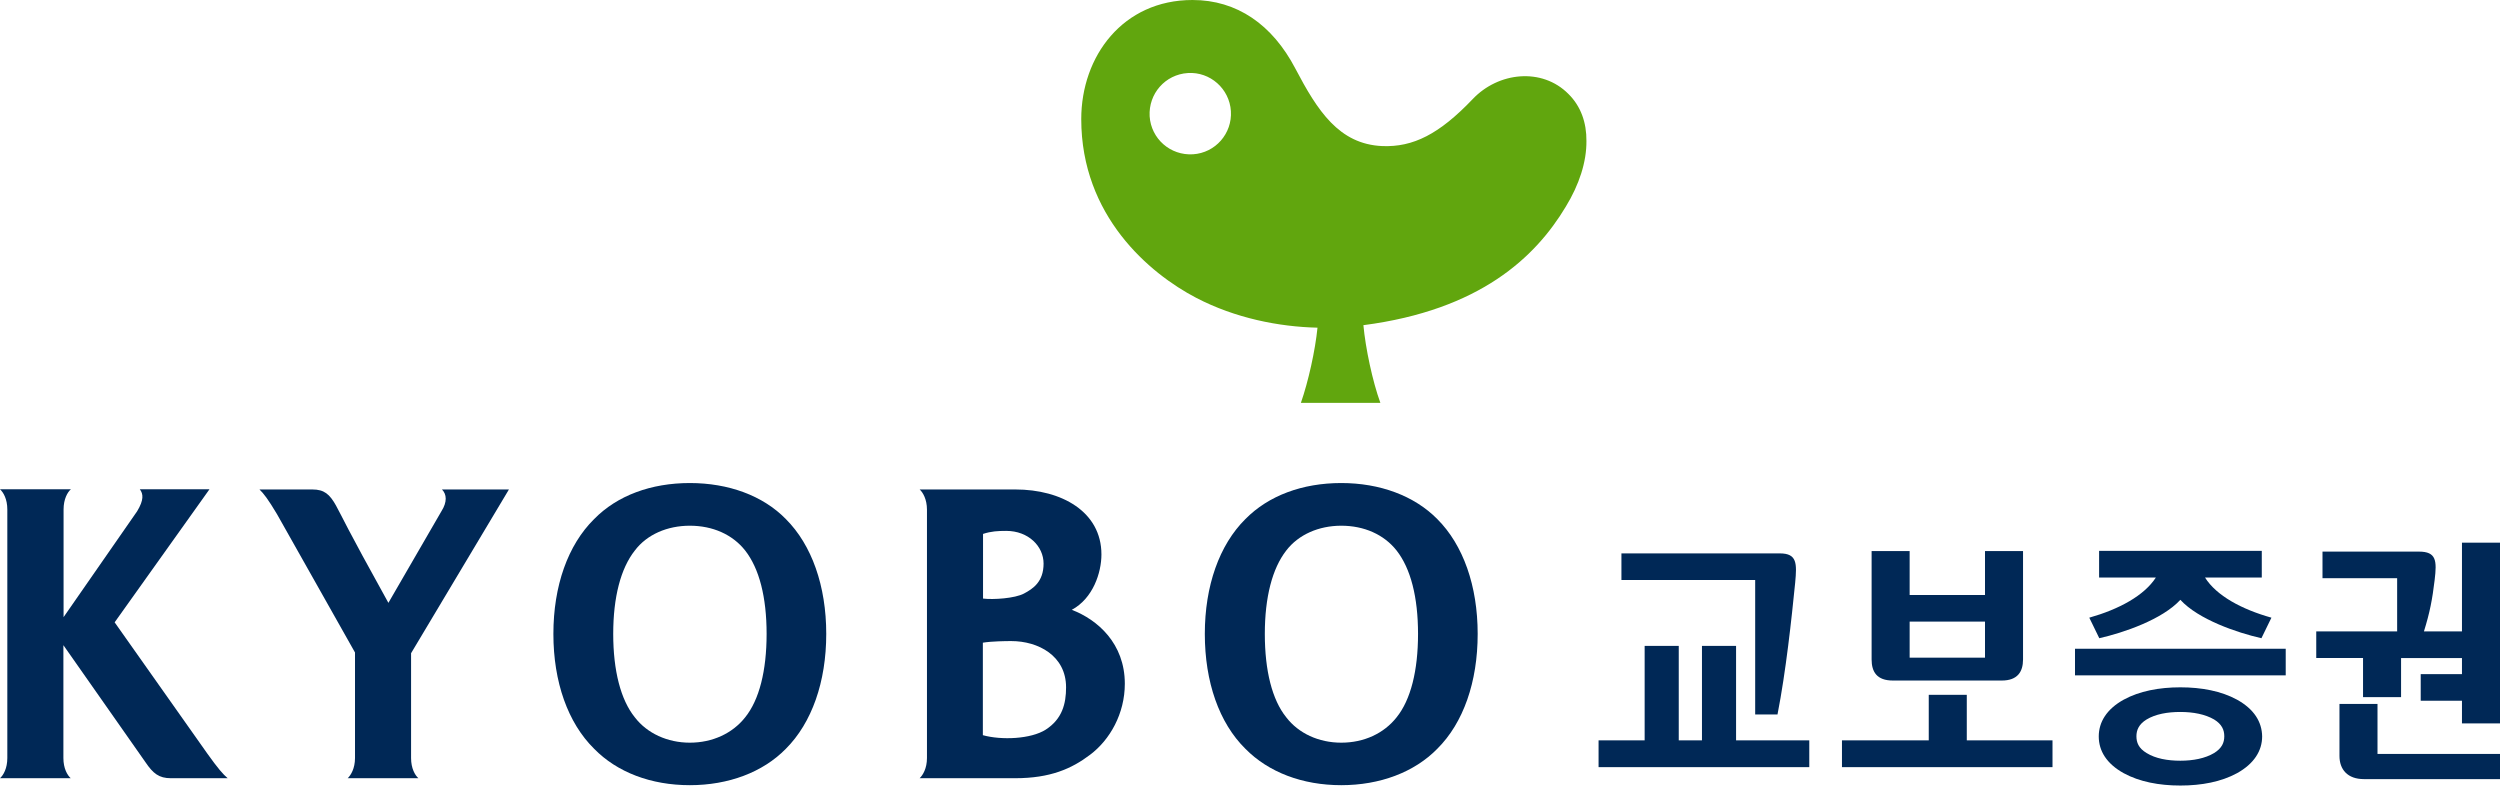
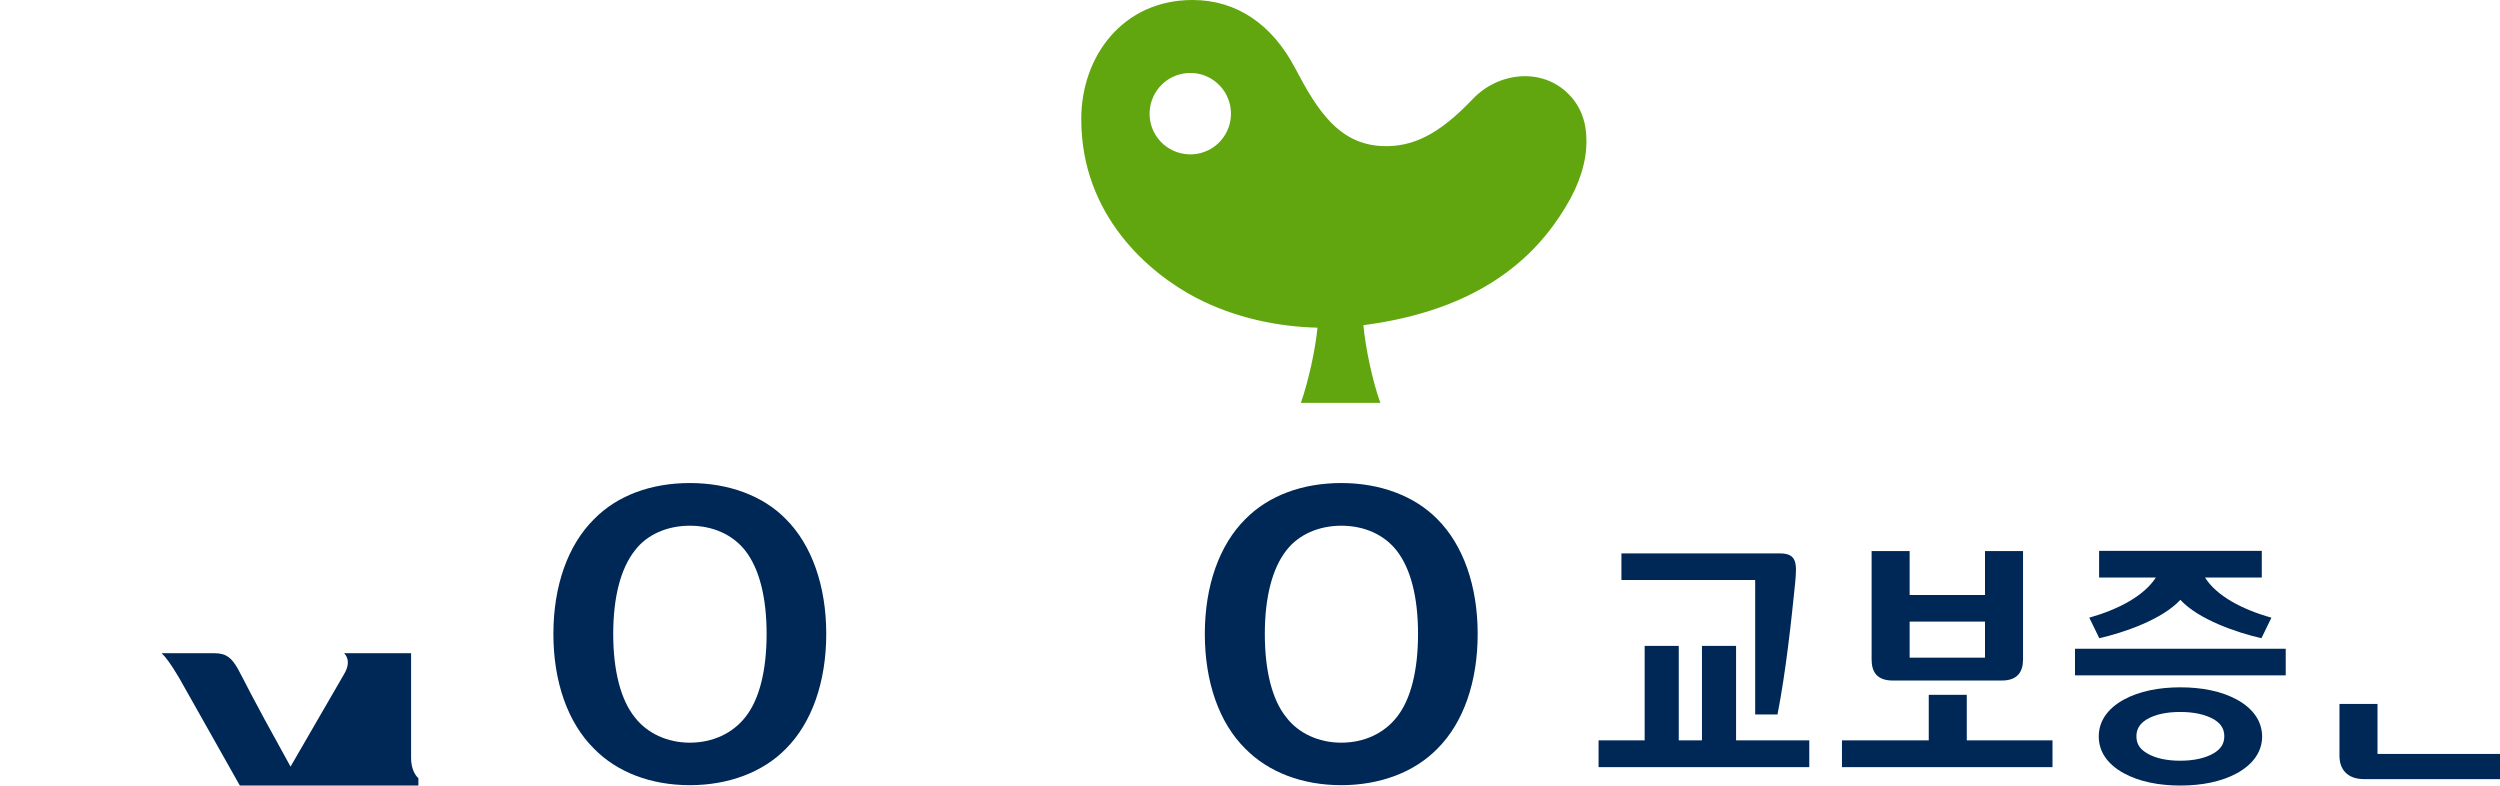
<svg xmlns="http://www.w3.org/2000/svg" version="1.1" id="Layer_1" x="0px" y="0px" viewBox="0 0 140 43.99" style="enable-background:new 0 0 140 43.99;" xml:space="preserve">
  <style type="text/css">
	.st0{fill:#002856;}
	.st1{fill:#61A60E;}
</style>
  <g>
    <path class="st0" d="M38.63,27.05c-2.17,0-4.07,0.7-5.36,2.02c-1.47,1.45-2.28,3.74-2.28,6.43s0.81,4.98,2.28,6.43   c1.29,1.32,3.19,2.04,5.36,2.04c2.16,0,4.09-0.72,5.38-2.04c1.45-1.45,2.26-3.74,2.26-6.43s-0.81-4.98-2.26-6.43   C42.72,27.75,40.79,27.05,38.63,27.05 M41.73,40.17L41.73,40.17c-0.71,0.9-1.83,1.42-3.1,1.42c-1.25,0-2.39-0.52-3.08-1.42   c-0.79-0.98-1.21-2.61-1.21-4.67c0-2.06,0.42-3.67,1.21-4.67c0.68-0.9,1.82-1.39,3.08-1.39c1.28,0,2.39,0.49,3.1,1.39   c0.79,1.01,1.2,2.61,1.2,4.67S42.52,39.19,41.73,40.17" />
    <path class="st0" d="M80.49,29.07c-1.29-1.31-3.22-2.02-5.38-2.02c-2.17,0-4.07,0.7-5.37,2.02c-1.46,1.45-2.27,3.74-2.27,6.43   s0.8,4.98,2.27,6.43c1.3,1.32,3.2,2.04,5.37,2.04c2.16,0,4.09-0.72,5.38-2.04c1.46-1.45,2.26-3.74,2.26-6.43   C82.75,32.81,81.94,30.52,80.49,29.07 M78.21,40.17L78.21,40.17c-0.71,0.9-1.82,1.42-3.1,1.42c-1.26,0-2.39-0.52-3.08-1.42   c-0.79-0.98-1.2-2.61-1.2-4.67c0-2.06,0.42-3.67,1.2-4.67c0.69-0.9,1.83-1.39,3.08-1.39c1.28,0,2.39,0.49,3.1,1.39   c0.79,1.01,1.2,2.61,1.2,4.67C79.41,37.56,79,39.19,78.21,40.17" />
-     <path class="st0" d="M23.43,43.58c-0.19-0.17-0.41-0.55-0.41-1.13v-5.87l5.48-9.17h-3.75c0.27,0.27,0.3,0.7-0.03,1.22l-2.97,5.13   c-2.5-4.51-2.49-4.64-2.94-5.46c-0.35-0.62-0.65-0.89-1.32-0.89h-2.96c0.23,0.22,0.48,0.54,0.98,1.38l4.37,7.75v5.91   c0,0.58-0.23,0.96-0.41,1.13H23.43z" />
-     <path class="st0" d="M51.5,43.58c0.18-0.17,0.41-0.55,0.41-1.13V28.54c0-0.58-0.23-0.97-0.41-1.13h5.36c2.58,0,4.82,1.24,4.82,3.64   c0,1.02-0.47,2.46-1.66,3.1c1.44,0.55,2.97,1.88,2.97,4.14c0,1.67-0.83,3.14-1.95,3.98c-1.03,0.78-2.23,1.31-4.19,1.31L51.5,43.58   L51.5,43.58z M55.05,33.52c0.58,0.07,1.78-0.01,2.29-0.28s1.1-0.66,1.1-1.68c0-0.97-0.85-1.83-2.09-1.83   c-0.46,0-0.85,0.02-1.3,0.17V33.52z M58.56,40.86c0.93-0.6,1.14-1.46,1.14-2.37c0-1.77-1.56-2.59-3.07-2.59   c-0.32,0-1.1,0.01-1.59,0.09v5.18C56.08,41.46,57.73,41.39,58.56,40.86" />
-     <path class="st0" d="M0.41,42.45c0,0.58-0.22,0.96-0.41,1.13h3.96c-0.19-0.17-0.41-0.55-0.41-1.13v-6.32l4.6,6.56   c0.42,0.62,0.75,0.89,1.42,0.89h3.18c-0.26-0.22-0.54-0.54-1.14-1.38l-5.19-7.35l5.31-7.45h-3.9c0.2,0.26,0.23,0.6-0.15,1.23   l-4.12,5.93v-6.03c0-0.58,0.22-0.97,0.41-1.13H0c0.19,0.17,0.41,0.55,0.41,1.13V42.45z" />
+     <path class="st0" d="M23.43,43.58c-0.19-0.17-0.41-0.55-0.41-1.13v-5.87h-3.75c0.27,0.27,0.3,0.7-0.03,1.22l-2.97,5.13   c-2.5-4.51-2.49-4.64-2.94-5.46c-0.35-0.62-0.65-0.89-1.32-0.89h-2.96c0.23,0.22,0.48,0.54,0.98,1.38l4.37,7.75v5.91   c0,0.58-0.23,0.96-0.41,1.13H23.43z" />
    <path class="st1" d="M87.83,5.26c-1.48-1.49-3.92-1.23-5.36,0.29c-1.87,1.96-3.33,2.7-5.07,2.63c-2.42-0.11-3.62-1.98-4.86-4.34   C71.25,1.37,69.26,0,66.78,0c-3.9,0-6.23,3.15-6.23,6.67c0,5.41,3.81,8.64,6.44,10.01c2.19,1.14,4.63,1.62,6.79,1.67   c-0.13,1.29-0.51,3-0.93,4.21h0.22h2.02h2.02h0.19c-0.44-1.21-0.83-3.06-0.95-4.35c6.53-0.85,9.64-3.81,11.33-6.63   c0.76-1.24,1.17-2.52,1.16-3.68C88.85,6.87,88.53,5.95,87.83,5.26 M66.81,8.64c-1.27,0.08-2.35-0.87-2.43-2.13   c-0.07-1.26,0.87-2.34,2.14-2.42c1.25-0.08,2.33,0.88,2.41,2.13C69.01,7.48,68.06,8.56,66.81,8.64" />
    <polygon class="st0" points="97.22,41.46 97.22,36.17 95.31,36.17 95.31,41.46 94.01,41.46 94.01,36.17 92.1,36.17 92.1,41.46    89.52,41.46 89.52,42.96 101.32,42.96 101.32,41.46  " />
    <path class="st0" d="M98.29,40.01h1.25c0.47-2.39,0.79-5.38,0.99-7.38c0.1-1.08,0.11-1.64-0.86-1.64H90.8v1.49h7.49V40.01z" />
    <polygon class="st0" points="110.14,41.46 110.14,38.91 108.01,38.91 108.01,41.46 103.15,41.46 103.15,42.96 114.94,42.96    114.94,41.46  " />
    <path class="st0" d="M112.1,38.11c0.88,0,1.19-0.49,1.19-1.18v-6.07h-2.13v2.46h-4.22v-2.46h-2.13v6.07c0,0.7,0.3,1.18,1.19,1.18   H112.1z M106.94,34.81h4.22v2.02h-4.22V34.81z" />
    <path class="st0" d="M117,34.59l0.56,1.15c1.37-0.31,3.53-1.05,4.54-2.15c1.01,1.1,3.17,1.84,4.54,2.15l0.56-1.15   c-1.67-0.47-3.08-1.23-3.72-2.25h3.18v-1.49h-9.11v1.49h3.18C120.07,33.36,118.66,34.12,117,34.59" />
    <path class="st0" d="M125.27,39.18c-0.88-0.48-1.98-0.69-3.17-0.69s-2.29,0.21-3.17,0.69c-0.96,0.53-1.4,1.26-1.4,2.06   c0,0.81,0.44,1.53,1.4,2.06c0.88,0.48,1.98,0.69,3.17,0.69s2.29-0.21,3.17-0.69c0.96-0.53,1.41-1.26,1.41-2.06   C126.67,40.43,126.23,39.71,125.27,39.18 M123.99,42.17c-0.5,0.3-1.17,0.43-1.89,0.43s-1.39-0.12-1.89-0.43   c-0.45-0.27-0.57-0.59-0.57-0.94c0-0.34,0.13-0.67,0.57-0.94c0.5-0.3,1.16-0.42,1.89-0.42s1.39,0.13,1.89,0.42   c0.44,0.27,0.57,0.59,0.57,0.94C124.56,41.58,124.43,41.9,123.99,42.17" />
    <rect x="116.2" y="36.33" class="st0" width="11.8" height="1.49" />
-     <path class="st0" d="M132.33,39.04h2.13v-2.19h3.41v0.9h-2.31v1.49h2.31v1.27H140V30.39h-2.13v4.97h-2.13   c0.33-1.06,0.47-1.79,0.6-2.88c0.13-1.08,0.1-1.59-0.88-1.59h-5.4v1.49h4.18v2.98h-4.53v1.49h2.62L132.33,39.04L132.33,39.04z" />
    <path class="st0" d="M133.14,42.22v-2.8h-2.13v2.91c0,0.76,0.45,1.3,1.37,1.3H140v-1.41H133.14z" />
  </g>
</svg>